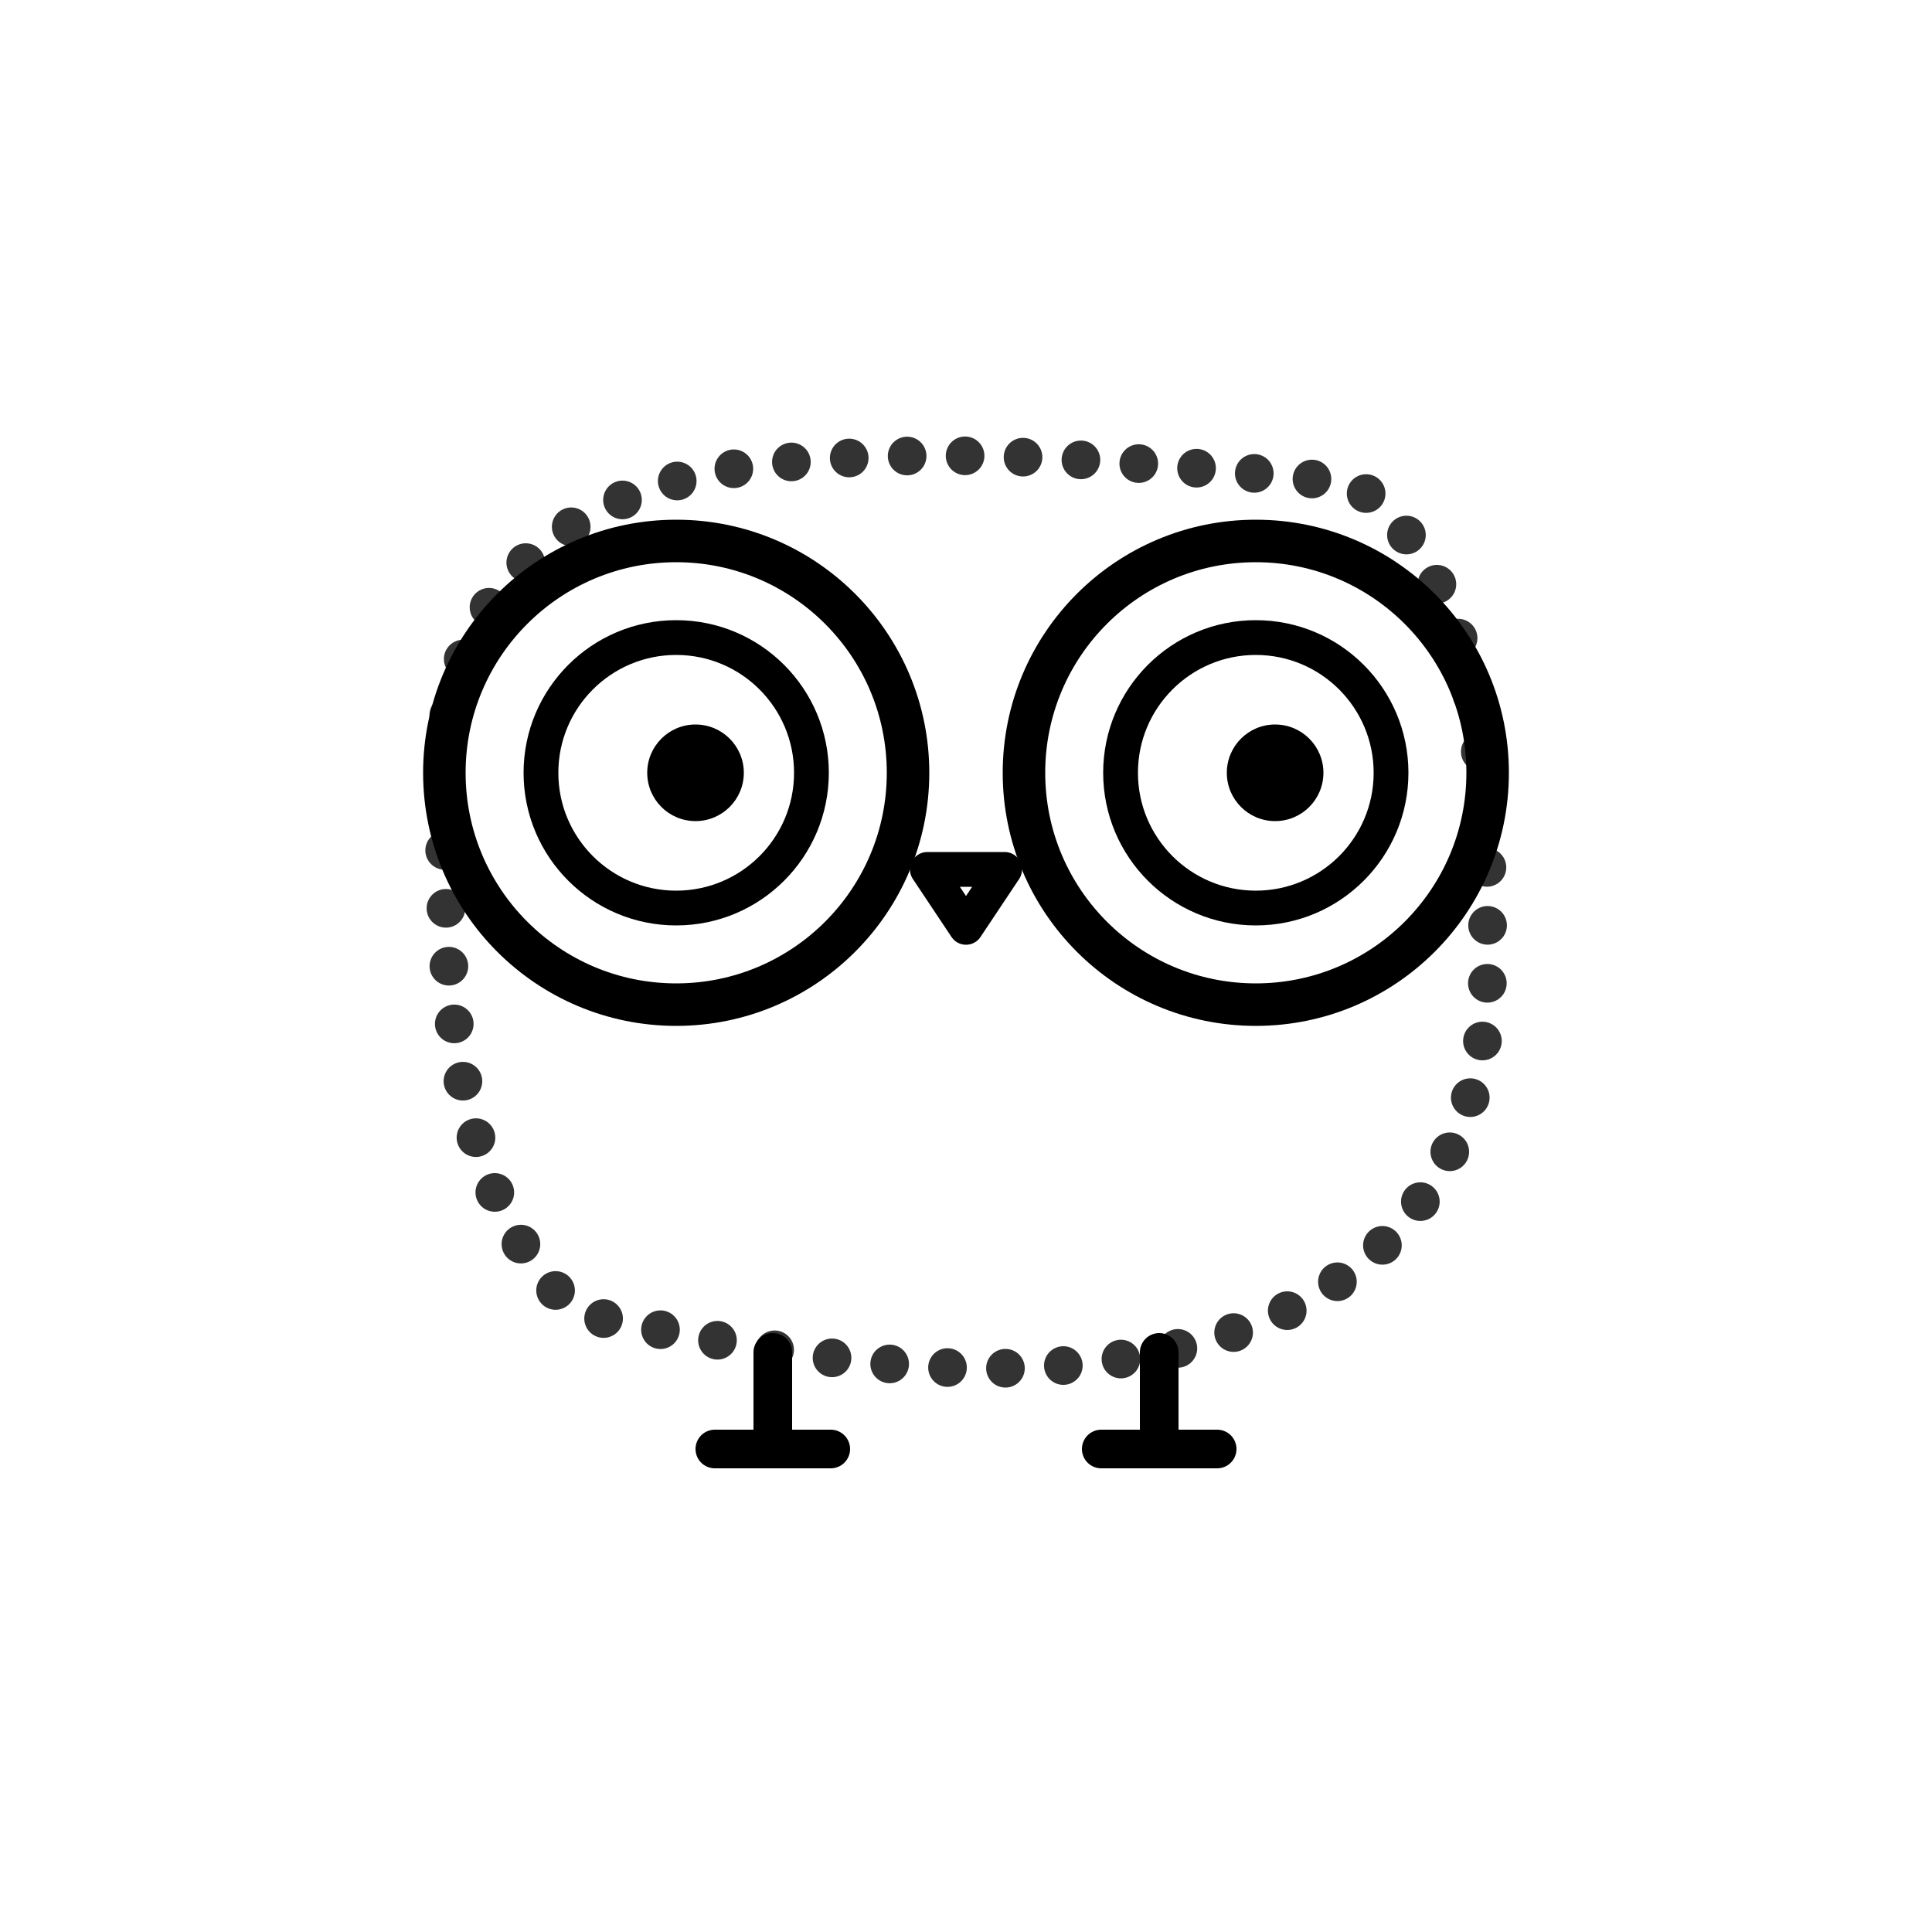
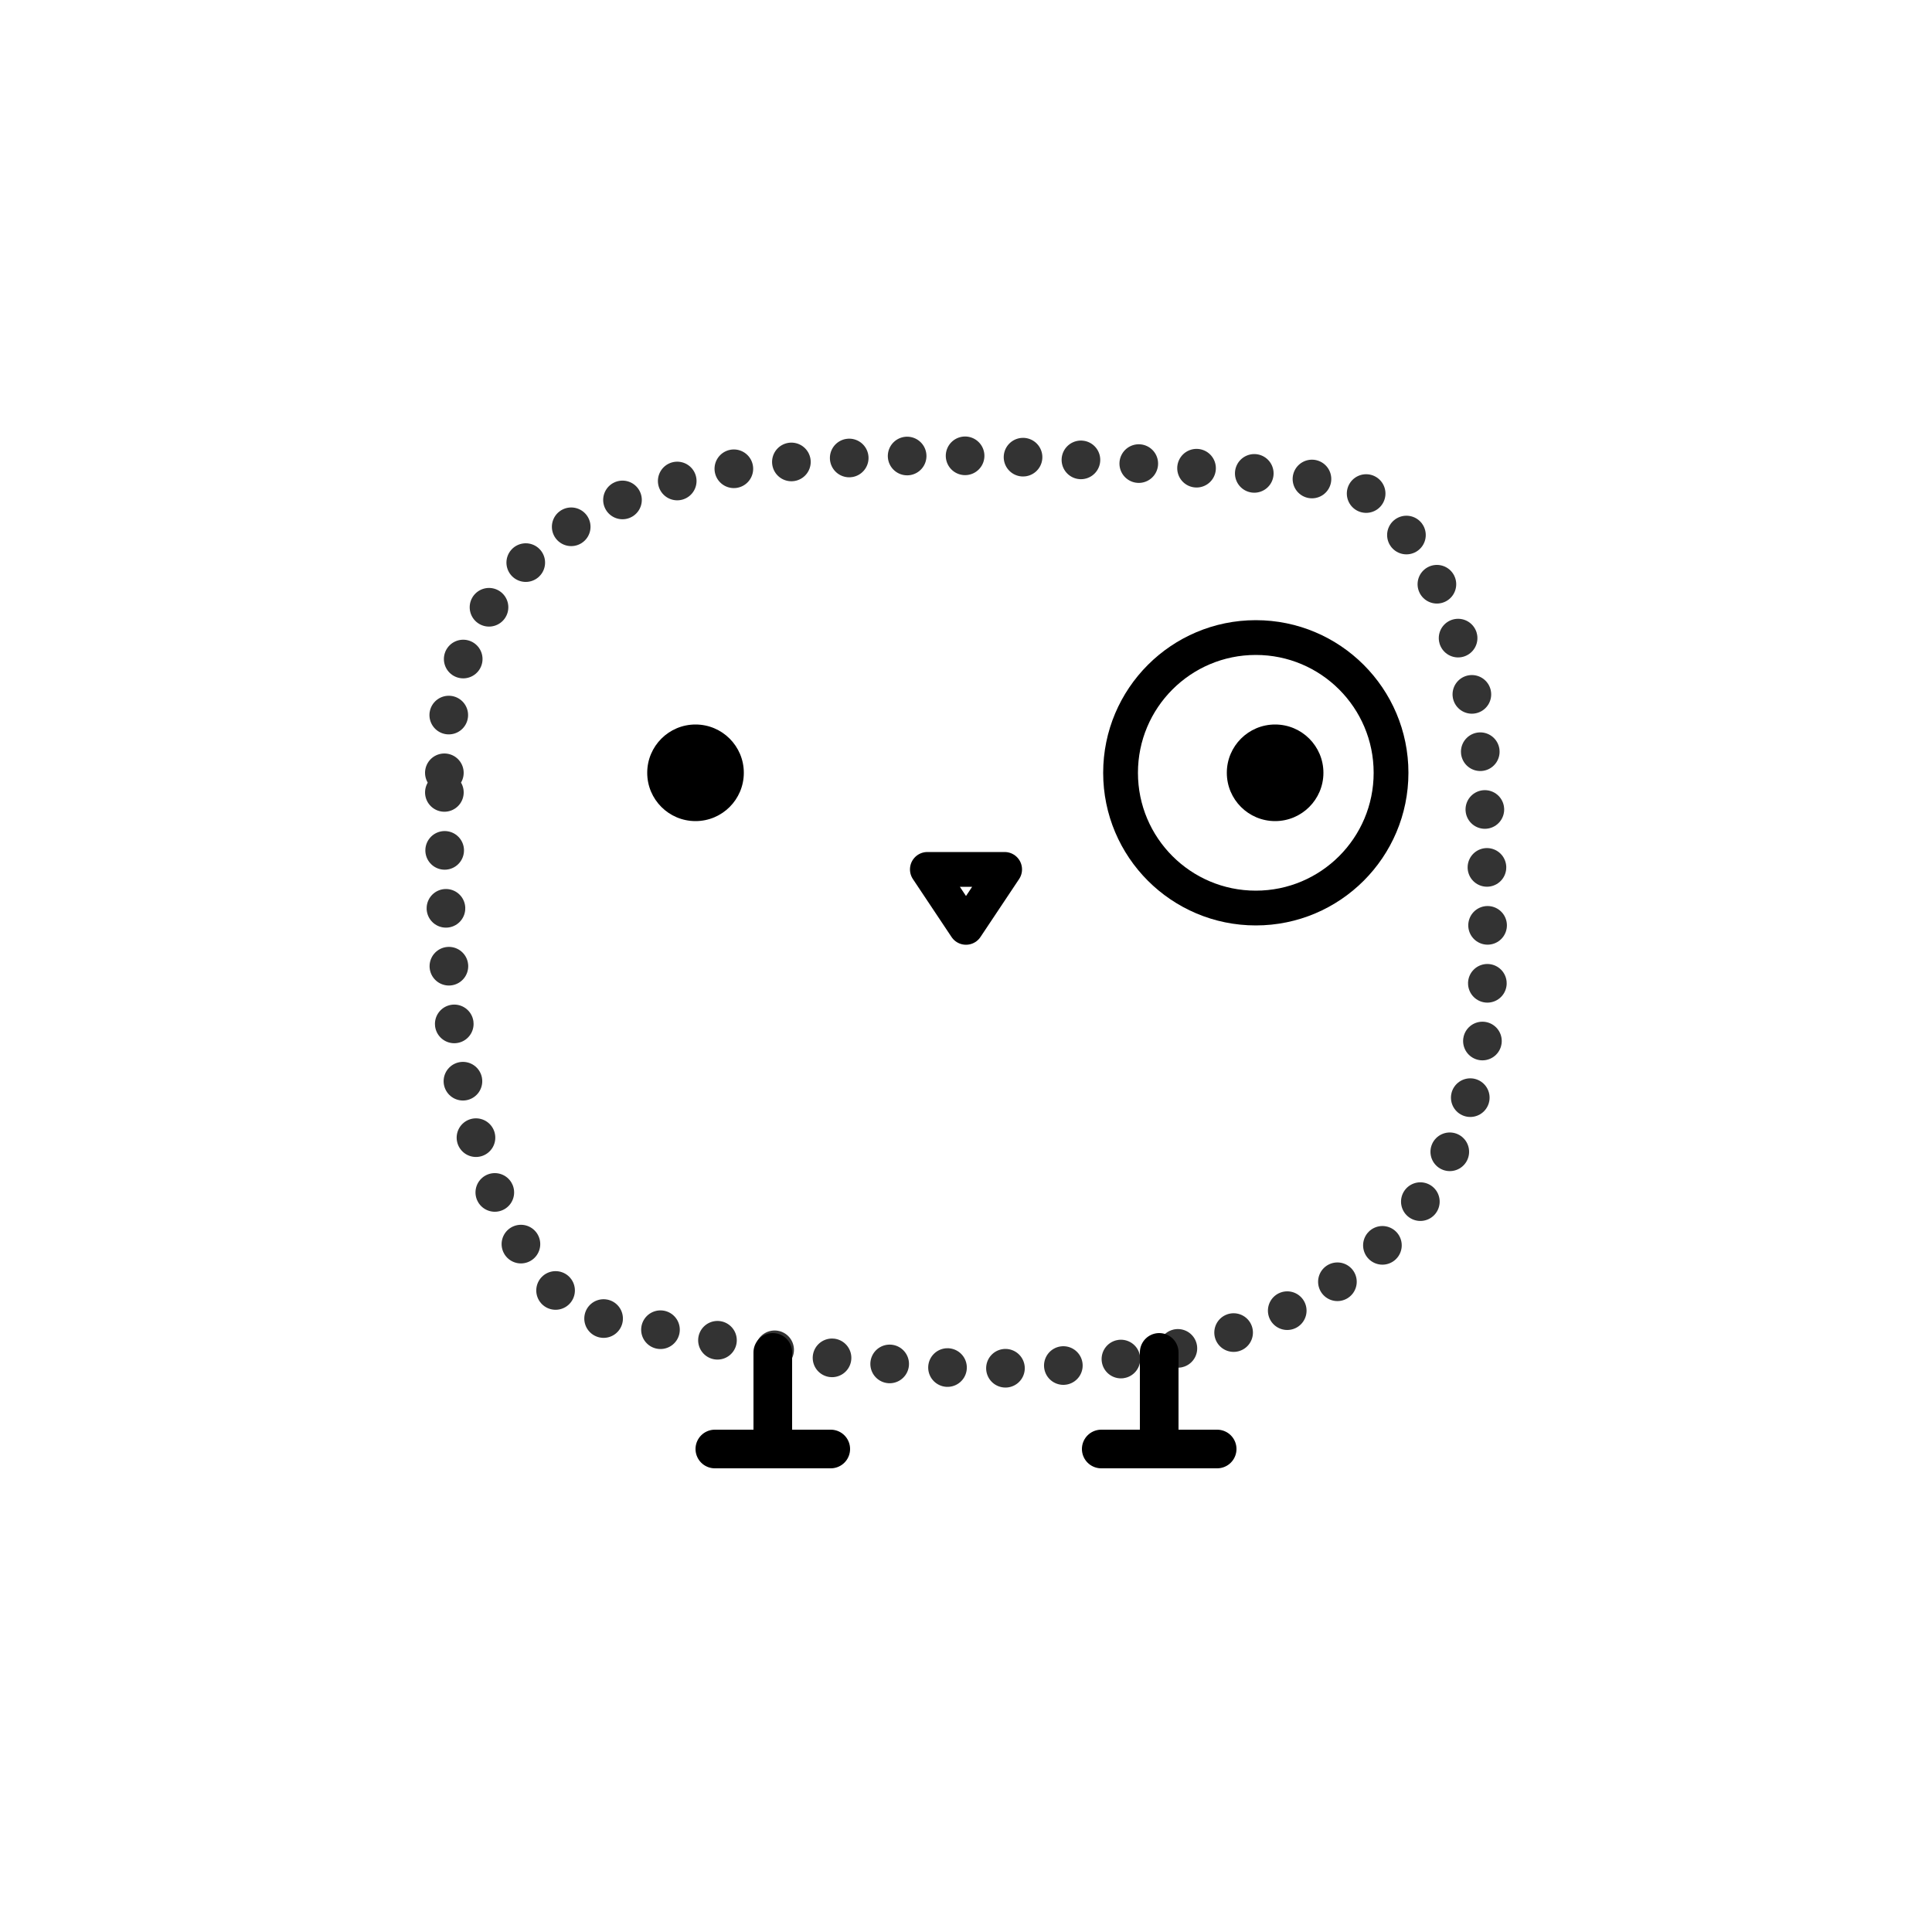
<svg xmlns="http://www.w3.org/2000/svg" viewBox="0 0 100 100" width="100" height="100">
-   <circle cx="35" cy="40" r="12" fill="none" stroke="currentColor" stroke-width="2.2" />
-   <circle cx="65" cy="40" r="12" fill="none" stroke="currentColor" stroke-width="2.2" />
-   <circle cx="35" cy="40" r="7" fill="none" stroke="currentColor" stroke-width="1.8" />
  <circle cx="65" cy="40" r="7" fill="none" stroke="currentColor" stroke-width="1.8" />
  <circle cx="36" cy="40" r="2.5" fill="currentColor" />
  <circle cx="66" cy="40" r="2.5" fill="currentColor" />
  <path d="M 23 40             C 23 30, 30 25, 40 24            S 60 24, 70 25            C 77 30, 77 40, 77 50            C 77 62, 70 68, 60 70            S 40 70, 30 68            C 23 62, 23 50, 23 40" stroke="currentColor" stroke-width="2" fill="none" stroke-linecap="round" stroke-linejoin="round" stroke-dasharray="0 3" opacity="0.8" />
  <path d="M 48 45 L 50 48 L 52 45 Z" stroke="currentColor" stroke-width="1.8" fill="none" stroke-linecap="round" stroke-linejoin="round" />
  <path d="M 40 70 L 40 75 M 37 75 L 43 75" stroke="currentColor" stroke-width="2" stroke-linecap="round" />
  <path d="M 60 70 L 60 75 M 57 75 L 63 75" stroke="currentColor" stroke-width="2" stroke-linecap="round" />
</svg>